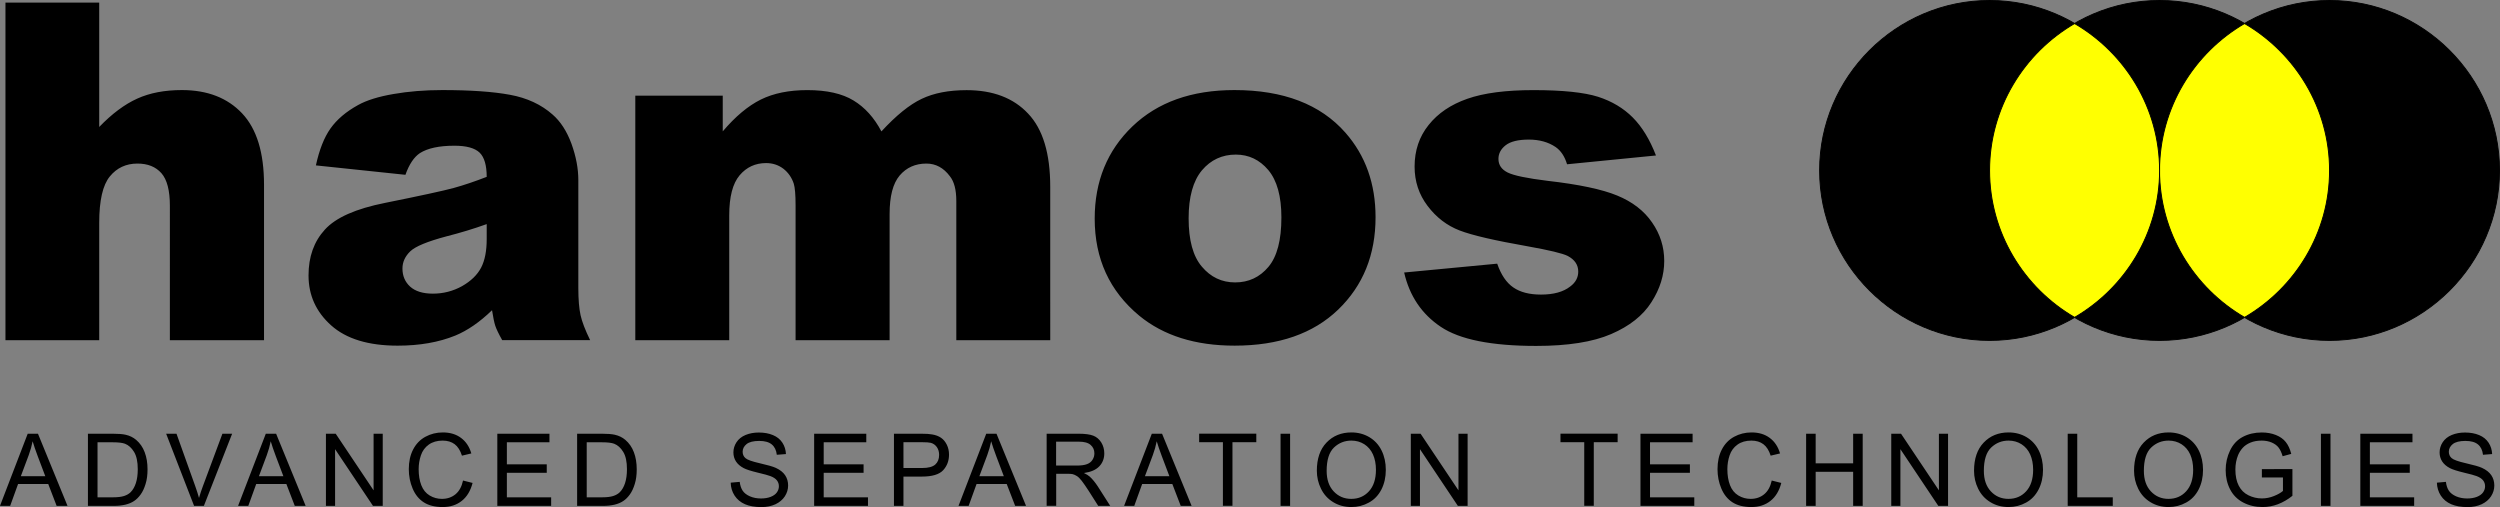
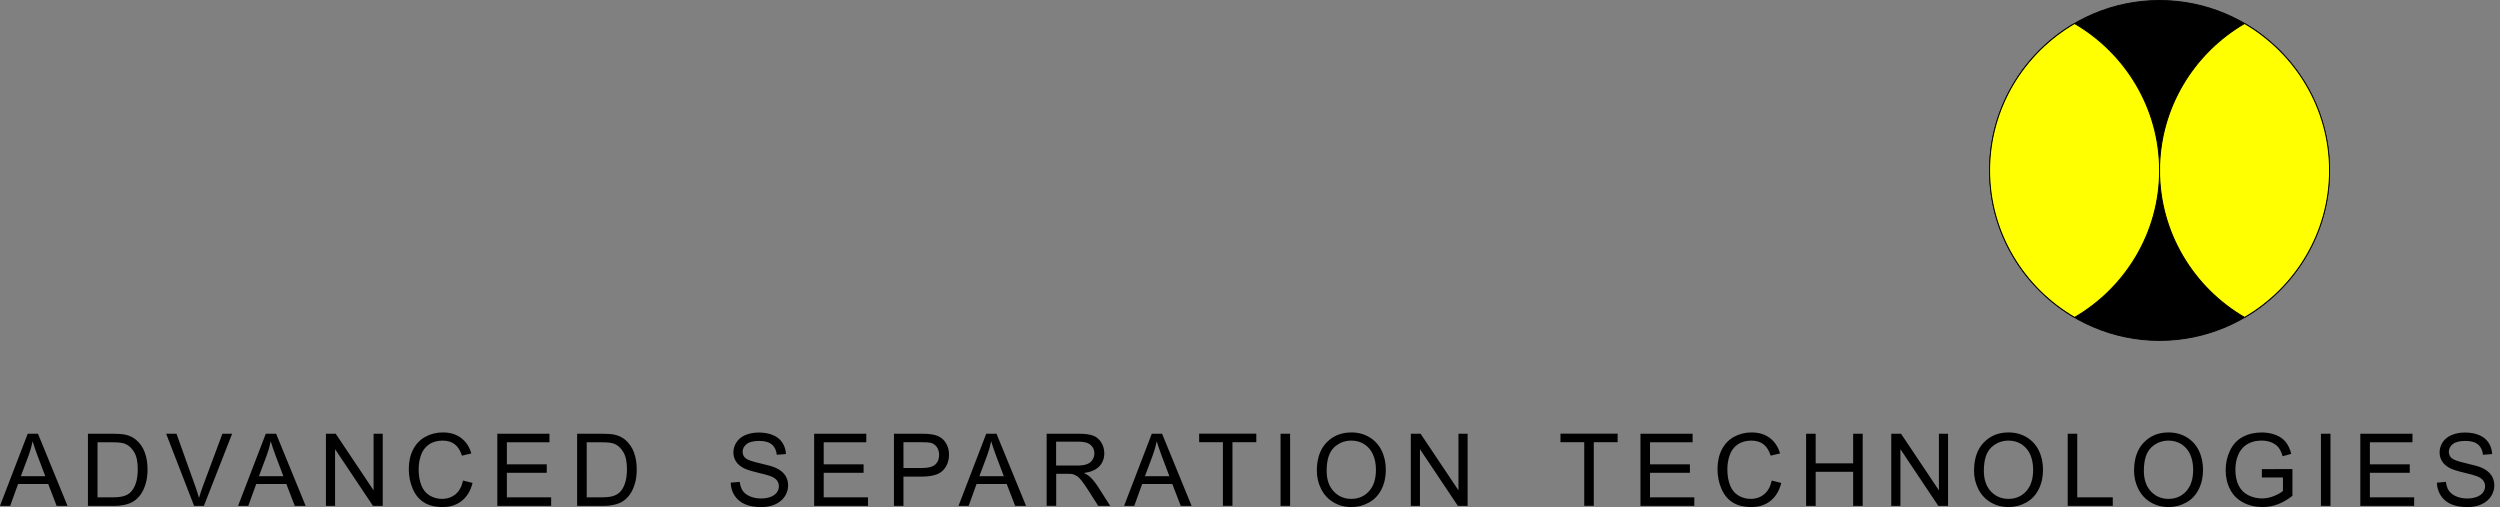
<svg xmlns="http://www.w3.org/2000/svg" version="1.1" id="Ebene_1" x="0px" y="0px" viewBox="0 0 562.92 114.17" style="enable-background:new 0 0 562.92 114.17;" xml:space="preserve">
  <rect x="0" y="0" width="562.92" height="114.17" fill="#808080" stroke="none" />
  <style type="text/css">
	.st0{fill-rule:evenodd;clip-rule:evenodd;stroke:#000000;stroke-width:0.216;stroke-miterlimit:2.613;}
	.st1{fill-rule:evenodd;clip-rule:evenodd;fill:#FFFF01;stroke:#000000;stroke-width:0.216;stroke-miterlimit:2.613;}
	.st2{fill-rule:evenodd;clip-rule:evenodd;}
</style>
  <g>
    <g>
-       <path class="st0" d="M524.54,0.11c21,0,38.27,17.19,38.27,38.27c0,21.08-17.27,38.27-38.27,38.27c-21,0-38.27-17.19-38.27-38.27    C486.26,17.3,503.53,0.11,524.54,0.11L524.54,0.11z" />
-       <path class="st0" d="M447.99,0.11c21,0,38.27,17.19,38.27,38.27c0,21.08-17.27,38.27-38.27,38.27s-38.27-17.19-38.27-38.27    C409.71,17.3,426.98,0.11,447.99,0.11L447.99,0.11z" />
      <path class="st0" d="M486.26,0.11c21,0,38.27,17.19,38.27,38.27c0,21.08-17.27,38.27-38.27,38.27c-21,0-38.27-17.19-38.27-38.27    C447.99,17.3,465.26,0.11,486.26,0.11L486.26,0.11z" />
      <path class="st1" d="M505.4,5.29c-11.4,6.64-19.14,18.99-19.14,33.09c0,14.1,7.73,26.45,19.14,33.09    c11.4-6.64,19.14-18.99,19.14-33.09C524.54,24.28,516.8,11.93,505.4,5.29z" />
      <path class="st1" d="M467.13,5.29c-11.4,6.64-19.14,18.99-19.14,33.09c0,14.1,7.73,26.45,19.14,33.09    c11.4-6.64,19.14-18.99,19.14-33.09C486.26,24.28,478.53,11.93,467.13,5.29z" />
    </g>
-     <path class="st2" d="M1.23,0.59h21.11v28c2.87-2.98,5.72-5.1,8.55-6.38c2.83-1.29,6.19-1.93,10.07-1.93   c5.73,0,10.25,1.75,13.55,5.24c3.3,3.5,4.94,8.85,4.94,16.07V76.6h-21.2V46.32c0-3.45-0.64-5.89-1.91-7.33   c-1.29-1.45-3.08-2.16-5.4-2.16c-2.55,0-4.64,0.97-6.21,2.9c-1.59,1.93-2.39,5.42-2.39,10.42V76.6H1.23V0.59L1.23,0.59z    M91.29,39.36l-20.16-2.12c0.76-3.52,1.86-6.3,3.29-8.32c1.44-2.02,3.49-3.77,6.19-5.26c1.93-1.08,4.6-1.91,7.98-2.49   c3.38-0.59,7.04-0.89,10.99-0.89c6.32,0,11.41,0.35,15.24,1.06c3.84,0.7,7.04,2.19,9.59,4.44c1.8,1.56,3.22,3.75,4.27,6.6   c1.03,2.87,1.54,5.57,1.54,8.17v24.32c0,2.59,0.18,4.62,0.5,6.09c0.33,1.47,1.04,3.34,2.16,5.63h-19.8   c-0.8-1.42-1.31-2.49-1.56-3.24c-0.24-0.74-0.48-1.91-0.73-3.5c-2.76,2.67-5.52,4.57-8.25,5.7c-3.73,1.52-8.07,2.28-13.01,2.28   c-6.57,0-11.56-1.52-14.97-4.57c-3.39-3.03-5.09-6.78-5.09-11.24c0-4.2,1.22-7.63,3.68-10.32c2.46-2.71,6.98-4.71,13.57-6.02   c7.93-1.6,13.06-2.71,15.42-3.35c2.33-0.64,4.83-1.49,7.45-2.51c0-2.6-0.53-4.41-1.59-5.45c-1.08-1.03-2.95-1.56-5.67-1.56   c-3.45,0-6.03,0.56-7.77,1.66C93.22,35.36,92.13,36.99,91.29,39.36L91.29,39.36z M109.59,50.46c-2.9,1.05-5.93,1.96-9.06,2.76   c-4.29,1.14-7.01,2.27-8.14,3.36c-1.19,1.15-1.77,2.44-1.77,3.89c0,1.66,0.58,3.01,1.73,4.07c1.17,1.05,2.87,1.58,5.12,1.58   c2.35,0,4.53-0.56,6.57-1.69c2.02-1.15,3.45-2.55,4.3-4.18c0.85-1.65,1.25-3.79,1.25-6.41V50.46L109.59,50.46z M143.04,21.54h19.7   v8.04c2.85-3.36,5.7-5.74,8.58-7.17c2.89-1.42,6.37-2.12,10.46-2.12c4.39,0,7.86,0.78,10.41,2.34c2.57,1.56,4.65,3.88,6.28,6.96   c3.31-3.59,6.34-6.05,9.08-7.34c2.73-1.3,6.09-1.95,10.11-1.95c5.91,0,10.53,1.75,13.84,5.28c3.33,3.5,4.98,8.99,4.98,16.46V76.6   h-21.15V45.24c0-2.5-0.48-4.35-1.45-5.56c-1.42-1.9-3.18-2.85-5.29-2.85c-2.48,0-4.49,0.9-6.02,2.69c-1.52,1.8-2.26,4.69-2.26,8.67   V76.6h-21.17V46.27c0-2.43-0.14-4.05-0.41-4.92c-0.46-1.38-1.24-2.5-2.33-3.35c-1.12-0.85-2.41-1.28-3.9-1.28   c-2.42,0-4.41,0.92-5.96,2.75c-1.56,1.84-2.34,4.85-2.34,9.02V76.6h-21.15V21.54L143.04,21.54z M246.49,49.22   c0-8.39,2.83-15.33,8.49-20.76c5.68-5.45,13.32-8.18,22.97-8.18c11.03,0,19.36,3.2,24.99,9.59c4.53,5.15,6.79,11.5,6.79,19.04   c0,8.46-2.81,15.4-8.42,20.81c-5.61,5.4-13.38,8.11-23.31,8.11c-8.85,0-16-2.25-21.47-6.74C249.83,65.54,246.49,58.25,246.49,49.22   L246.49,49.22z M267.64,49.17c0,4.92,0.99,8.55,2.99,10.88c1.98,2.35,4.48,3.54,7.48,3.54c3.04,0,5.54-1.17,7.49-3.49   c1.96-2.32,2.93-6.02,2.93-11.15c0-4.76-0.99-8.32-2.95-10.66c-1.96-2.32-4.41-3.48-7.31-3.48c-3.08,0-5.63,1.18-7.63,3.54   C268.65,40.73,267.64,44.34,267.64,49.17L267.64,49.17z M316.17,61.36l20.95-1.99c0.87,2.5,2.07,4.29,3.63,5.35   c1.56,1.08,3.63,1.61,6.23,1.61c2.83,0,5.03-0.6,6.58-1.82c1.21-0.89,1.81-2.02,1.81-3.36c0-1.52-0.8-2.69-2.37-3.52   c-1.15-0.58-4.18-1.31-9.08-2.18c-7.32-1.29-12.42-2.46-15.27-3.56c-2.85-1.1-5.25-2.94-7.2-5.52c-1.96-2.58-2.93-5.53-2.93-8.86   c0-3.63,1.06-6.76,3.17-9.38c2.1-2.64,5.01-4.6,8.71-5.89c3.7-1.3,8.66-1.95,14.88-1.95c6.57,0,11.41,0.51,14.55,1.5   c3.13,1.01,5.73,2.57,7.82,4.67c2.09,2.1,3.83,4.95,5.22,8.55l-20.02,1.98c-0.53-1.77-1.38-3.06-2.6-3.9   c-1.66-1.11-3.66-1.66-6.02-1.66c-2.37,0-4.12,0.43-5.2,1.27c-1.09,0.85-1.63,1.88-1.63,3.08c0,1.36,0.69,2.37,2.07,3.06   c1.38,0.69,4.39,1.31,9.02,1.88c7.01,0.8,12.23,1.9,15.65,3.31c3.43,1.41,6.05,3.43,7.86,6.07c1.82,2.62,2.73,5.5,2.73,8.66   c0,3.19-0.95,6.28-2.89,9.29c-1.91,3.01-4.93,5.39-9.06,7.17c-4.14,1.79-9.77,2.67-16.88,2.67c-10.05,0-17.22-1.43-21.48-4.3   C320.13,70.72,317.38,66.63,316.17,61.36L316.17,61.36z" />
    <path class="st2" d="M0,113.9l6.24-16.24h2.31l6.65,16.24h-2.45l-1.89-4.92H4.07l-1.78,4.92H0L0,113.9z M4.69,107.23h5.51l-1.7-4.5   c-0.51-1.37-0.9-2.49-1.15-3.37c-0.21,1.04-0.5,2.08-0.88,3.11L4.69,107.23L4.69,107.23z M19.8,113.9V97.66h5.59   c1.26,0,2.23,0.08,2.89,0.23c0.93,0.21,1.72,0.6,2.38,1.16c0.85,0.73,1.5,1.65,1.92,2.78c0.43,1.13,0.64,2.41,0.64,3.86   c0,1.23-0.14,2.33-0.44,3.28c-0.29,0.95-0.65,1.74-1.11,2.37c-0.45,0.62-0.94,1.12-1.48,1.47c-0.53,0.36-1.18,0.63-1.94,0.82   c-0.76,0.18-1.63,0.28-2.61,0.28H19.8L19.8,113.9z M21.95,111.98h3.47c1.07,0,1.91-0.1,2.52-0.3c0.61-0.2,1.09-0.48,1.46-0.84   c0.51-0.51,0.91-1.19,1.19-2.05c0.28-0.86,0.43-1.9,0.43-3.13c0-1.7-0.28-3-0.84-3.91c-0.56-0.92-1.24-1.52-2.03-1.83   c-0.57-0.22-1.5-0.33-2.78-0.33h-3.41V111.98L21.95,111.98z M43.7,113.9l-6.29-16.24h2.33l4.22,11.8c0.34,0.94,0.62,1.83,0.85,2.66   c0.25-0.88,0.54-1.77,0.88-2.66l4.39-11.8h2.19l-6.36,16.24H43.7L43.7,113.9z M53.61,113.9l6.24-16.24h2.32l6.65,16.24h-2.45   l-1.89-4.92h-6.79l-1.78,4.92H53.61L53.61,113.9z M58.3,107.23h5.51l-1.7-4.5c-0.51-1.37-0.9-2.49-1.15-3.37   c-0.21,1.04-0.5,2.08-0.88,3.11L58.3,107.23L58.3,107.23z M73.39,113.9V97.66h2.2l8.53,12.75V97.66h2.06v16.24h-2.2l-8.53-12.76   v12.76H73.39L73.39,113.9z M104.26,108.2l2.15,0.54c-0.45,1.76-1.26,3.11-2.43,4.04c-1.17,0.93-2.6,1.39-4.3,1.39   c-1.75,0-3.17-0.36-4.27-1.07c-1.1-0.71-1.93-1.75-2.5-3.1c-0.57-1.35-0.86-2.81-0.86-4.36c0-1.69,0.32-3.17,0.97-4.42   c0.65-1.26,1.57-2.22,2.76-2.87c1.19-0.65,2.5-0.98,3.94-0.98c1.63,0,2.99,0.41,4.1,1.24c1.11,0.83,1.88,1.99,2.31,3.49l-2.11,0.5   c-0.38-1.18-0.92-2.04-1.64-2.58c-0.72-0.54-1.62-0.81-2.7-0.81c-1.25,0-2.29,0.3-3.13,0.9c-0.84,0.6-1.43,1.4-1.77,2.41   c-0.34,1.01-0.51,2.04-0.51,3.12c0,1.38,0.2,2.59,0.6,3.62c0.4,1.03,1.03,1.8,1.88,2.31c0.85,0.51,1.77,0.76,2.76,0.76   c1.2,0,2.22-0.35,3.06-1.04C103.4,110.6,103.97,109.57,104.26,108.2L104.26,108.2z M111.98,113.9V97.66h11.74v1.92h-9.59v4.97h8.98   v1.91h-8.98v5.53h9.97v1.92H111.98L111.98,113.9z M129.95,113.9V97.66h5.59c1.26,0,2.23,0.08,2.89,0.23   c0.93,0.21,1.72,0.6,2.38,1.16c0.85,0.73,1.5,1.65,1.92,2.78c0.43,1.13,0.64,2.41,0.64,3.86c0,1.23-0.14,2.33-0.44,3.28   c-0.29,0.95-0.65,1.74-1.11,2.37c-0.45,0.62-0.94,1.12-1.48,1.47c-0.53,0.36-1.18,0.63-1.94,0.82c-0.76,0.18-1.63,0.28-2.61,0.28   H129.95L129.95,113.9z M132.1,111.98h3.47c1.07,0,1.91-0.1,2.52-0.3c0.61-0.2,1.09-0.48,1.46-0.84c0.51-0.51,0.91-1.19,1.19-2.05   c0.28-0.86,0.43-1.9,0.43-3.13c0-1.7-0.28-3-0.84-3.91c-0.56-0.92-1.24-1.52-2.03-1.83c-0.57-0.22-1.5-0.33-2.78-0.33h-3.41V111.98   L132.1,111.98z M164.53,108.68l2.03-0.18c0.1,0.81,0.32,1.48,0.67,2c0.35,0.52,0.9,0.94,1.63,1.26c0.74,0.32,1.57,0.48,2.49,0.48   c0.82,0,1.54-0.12,2.17-0.36c0.63-0.25,1.1-0.58,1.4-1c0.31-0.43,0.46-0.89,0.46-1.39c0-0.51-0.15-0.95-0.45-1.33   c-0.29-0.38-0.78-0.7-1.46-0.96c-0.44-0.17-1.4-0.44-2.89-0.79c-1.49-0.36-2.54-0.7-3.13-1.01c-0.78-0.41-1.35-0.91-1.74-1.51   c-0.38-0.6-0.57-1.27-0.57-2.02c0-0.82,0.23-1.58,0.7-2.3c0.46-0.71,1.15-1.26,2.04-1.63c0.9-0.37,1.89-0.55,2.98-0.55   c1.21,0,2.26,0.19,3.19,0.58c0.92,0.38,1.63,0.96,2.12,1.71c0.49,0.75,0.76,1.61,0.8,2.56l-2.06,0.16   c-0.11-1.02-0.49-1.8-1.13-2.33c-0.64-0.53-1.58-0.79-2.83-0.79c-1.3,0-2.25,0.24-2.84,0.71c-0.59,0.48-0.89,1.05-0.89,1.72   c0,0.59,0.21,1.07,0.63,1.44c0.42,0.38,1.49,0.76,3.24,1.16c1.75,0.4,2.95,0.74,3.6,1.04c0.95,0.44,1.65,0.99,2.1,1.66   c0.45,0.67,0.67,1.44,0.67,2.31c0,0.87-0.25,1.68-0.74,2.44c-0.5,0.76-1.21,1.36-2.13,1.79c-0.93,0.42-1.97,0.63-3.13,0.63   c-1.47,0-2.7-0.21-3.7-0.64c-0.99-0.43-1.77-1.07-2.34-1.93C164.85,110.74,164.55,109.76,164.53,108.68L164.53,108.68z    M183.32,113.9V97.66h11.74v1.92h-9.59v4.97h8.98v1.91h-8.98v5.53h9.97v1.92H183.32L183.32,113.9z M201.29,113.9V97.66h6.13   c1.08,0,1.9,0.05,2.47,0.16c0.8,0.13,1.47,0.39,2.01,0.76c0.54,0.37,0.97,0.9,1.3,1.57c0.33,0.67,0.49,1.41,0.49,2.22   c0,1.38-0.44,2.55-1.32,3.51c-0.88,0.95-2.47,1.43-4.77,1.43h-4.17v6.6H201.29L201.29,113.9z M203.43,105.38h4.2   c1.39,0,2.37-0.26,2.96-0.78c0.58-0.52,0.87-1.24,0.87-2.18c0-0.68-0.17-1.26-0.51-1.75c-0.34-0.48-0.79-0.8-1.36-0.96   c-0.36-0.09-1.03-0.14-2-0.14h-4.16V105.38L203.43,105.38z M215.83,113.9l6.24-16.24h2.31l6.65,16.24h-2.45l-1.9-4.92h-6.79   l-1.78,4.92H215.83L215.83,113.9z M220.52,107.23h5.51l-1.7-4.5c-0.51-1.37-0.9-2.49-1.15-3.37c-0.21,1.04-0.5,2.08-0.88,3.11   L220.52,107.23L220.52,107.23z M235.67,113.9V97.66h7.2c1.45,0,2.55,0.15,3.3,0.44c0.75,0.29,1.35,0.81,1.81,1.54   c0.45,0.74,0.67,1.56,0.67,2.45c0,1.15-0.37,2.12-1.12,2.91c-0.75,0.79-1.9,1.29-3.46,1.51c0.57,0.27,1,0.54,1.3,0.81   c0.63,0.57,1.22,1.3,1.79,2.16l2.82,4.42h-2.7l-2.15-3.38c-0.63-0.97-1.15-1.72-1.55-2.24c-0.4-0.52-0.77-0.88-1.09-1.08   c-0.32-0.21-0.65-0.35-0.98-0.44c-0.25-0.05-0.64-0.08-1.2-0.08h-2.49v7.21H235.67L235.67,113.9z M237.81,104.83h4.62   c0.98,0,1.75-0.1,2.3-0.31c0.56-0.2,0.98-0.53,1.26-0.98c0.29-0.45,0.43-0.93,0.43-1.46c0-0.77-0.28-1.4-0.84-1.89   c-0.56-0.5-1.44-0.74-2.64-0.74h-5.14V104.83L237.81,104.83z M253.11,113.9l6.24-16.24h2.31l6.65,16.24h-2.45l-1.89-4.92h-6.79   l-1.78,4.92H253.11L253.11,113.9z M257.8,107.23h5.51l-1.7-4.5c-0.51-1.37-0.9-2.49-1.15-3.37c-0.21,1.04-0.5,2.08-0.88,3.11   L257.8,107.23L257.8,107.23z M275.36,113.9V99.57h-5.35v-1.92h12.87v1.92h-5.37v14.32H275.36L275.36,113.9z M288.34,113.9V97.66   h2.15v16.24H288.34L288.34,113.9z M296.51,105.99c0-2.7,0.72-4.81,2.17-6.33c1.45-1.52,3.32-2.29,5.61-2.29   c1.5,0,2.85,0.36,4.05,1.07c1.2,0.72,2.12,1.72,2.75,3c0.63,1.28,0.95,2.73,0.95,4.36c0,1.65-0.33,3.12-0.99,4.42   c-0.67,1.3-1.61,2.29-2.83,2.95c-1.22,0.67-2.53,1-3.94,1c-1.53,0-2.9-0.37-4.1-1.11c-1.21-0.74-2.12-1.75-2.74-3.03   C296.82,108.77,296.51,107.41,296.51,105.99L296.51,105.99z M298.72,106.02c0,1.96,0.53,3.5,1.58,4.62   c1.06,1.13,2.38,1.69,3.96,1.69c1.62,0,2.95-0.57,3.99-1.71c1.04-1.14,1.57-2.75,1.57-4.84c0-1.32-0.23-2.47-0.67-3.46   c-0.45-0.99-1.1-1.75-1.96-2.3c-0.86-0.54-1.83-0.81-2.9-0.81c-1.52,0-2.83,0.52-3.93,1.57   C299.27,101.83,298.72,103.58,298.72,106.02L298.72,106.02z M317.67,113.9V97.66h2.2l8.53,12.75V97.66h2.06v16.24h-2.2l-8.53-12.76   v12.76H317.67L317.67,113.9z M356.72,113.9V99.57h-5.35v-1.92h12.87v1.92h-5.37v14.32H356.72L356.72,113.9z M369.38,113.9V97.66   h11.74v1.92h-9.59v4.97h8.98v1.91h-8.98v5.53h9.97v1.92H369.38L369.38,113.9z M398.94,108.2l2.15,0.54   c-0.45,1.76-1.26,3.11-2.43,4.04c-1.17,0.93-2.6,1.39-4.3,1.39c-1.75,0-3.17-0.36-4.27-1.07c-1.1-0.71-1.93-1.75-2.5-3.1   c-0.57-1.35-0.86-2.81-0.86-4.36c0-1.69,0.32-3.17,0.97-4.42c0.65-1.26,1.57-2.22,2.76-2.87c1.19-0.65,2.5-0.98,3.94-0.98   c1.63,0,2.99,0.41,4.1,1.24c1.11,0.83,1.88,1.99,2.31,3.49l-2.11,0.5c-0.38-1.18-0.92-2.04-1.64-2.58   c-0.72-0.54-1.62-0.81-2.7-0.81c-1.25,0-2.29,0.3-3.13,0.9c-0.84,0.6-1.43,1.4-1.77,2.41c-0.34,1.01-0.51,2.04-0.51,3.12   c0,1.38,0.2,2.59,0.6,3.62c0.4,1.03,1.03,1.8,1.88,2.31c0.85,0.51,1.77,0.76,2.76,0.76c1.2,0,2.22-0.35,3.05-1.04   C398.08,110.6,398.64,109.57,398.94,108.2L398.94,108.2z M406.68,113.9V97.66h2.15v6.67h8.44v-6.67h2.15v16.24h-2.15v-7.66h-8.44   v7.66H406.68L406.68,113.9z M425.85,113.9V97.66h2.2l8.53,12.75V97.66h2.06v16.24h-2.2l-8.53-12.76v12.76H425.85L425.85,113.9z    M444.49,105.99c0-2.7,0.72-4.81,2.17-6.33c1.45-1.52,3.32-2.29,5.61-2.29c1.5,0,2.85,0.36,4.05,1.07c1.2,0.72,2.12,1.72,2.75,3   c0.63,1.28,0.95,2.73,0.95,4.36c0,1.65-0.33,3.12-1,4.42c-0.67,1.3-1.61,2.29-2.82,2.95c-1.22,0.67-2.53,1-3.95,1   c-1.53,0-2.9-0.37-4.1-1.11c-1.21-0.74-2.12-1.75-2.74-3.03C444.79,108.77,444.49,107.41,444.49,105.99L444.49,105.99z    M446.7,106.02c0,1.96,0.53,3.5,1.58,4.62c1.05,1.13,2.38,1.69,3.96,1.69c1.62,0,2.95-0.57,3.99-1.71   c1.04-1.14,1.57-2.75,1.57-4.84c0-1.32-0.23-2.47-0.67-3.46c-0.45-0.99-1.1-1.75-1.96-2.3c-0.86-0.54-1.83-0.81-2.9-0.81   c-1.52,0-2.83,0.52-3.93,1.57C447.25,101.83,446.7,103.58,446.7,106.02L446.7,106.02z M465.58,113.9V97.66h2.15v14.32h8v1.92   H465.58L465.58,113.9z M480.52,105.99c0-2.7,0.72-4.81,2.17-6.33c1.45-1.52,3.32-2.29,5.61-2.29c1.5,0,2.85,0.36,4.05,1.07   c1.2,0.72,2.12,1.72,2.75,3c0.63,1.28,0.95,2.73,0.95,4.36c0,1.65-0.33,3.12-0.99,4.42c-0.67,1.3-1.61,2.29-2.83,2.95   c-1.22,0.67-2.53,1-3.94,1c-1.53,0-2.9-0.37-4.1-1.11c-1.21-0.74-2.12-1.75-2.74-3.03C480.83,108.77,480.52,107.41,480.52,105.99   L480.52,105.99z M482.73,106.02c0,1.96,0.53,3.5,1.58,4.62c1.06,1.13,2.38,1.69,3.96,1.69c1.62,0,2.95-0.57,3.99-1.71   c1.04-1.14,1.57-2.75,1.57-4.84c0-1.32-0.23-2.47-0.67-3.46c-0.45-0.99-1.1-1.75-1.96-2.3c-0.86-0.54-1.83-0.81-2.9-0.81   c-1.52,0-2.83,0.52-3.93,1.57C483.28,101.83,482.73,103.58,482.73,106.02L482.73,106.02z M509.3,107.53v-1.9l6.88-0.01v6.02   c-1.05,0.84-2.14,1.47-3.27,1.9c-1.12,0.42-2.28,0.63-3.46,0.63c-1.6,0-3.05-0.34-4.35-1.02c-1.3-0.68-2.29-1.67-2.95-2.96   c-0.67-1.29-1-2.74-1-4.33c0-1.58,0.33-3.06,0.99-4.43c0.66-1.37,1.61-2.39,2.85-3.05c1.24-0.66,2.67-1,4.29-1   c1.17,0,2.23,0.19,3.18,0.57c0.95,0.38,1.69,0.91,2.23,1.59c0.54,0.68,0.95,1.57,1.23,2.66l-1.94,0.53   c-0.25-0.83-0.55-1.48-0.91-1.95c-0.36-0.47-0.88-0.85-1.55-1.14c-0.67-0.28-1.42-0.43-2.24-0.43c-0.98,0-1.83,0.15-2.55,0.45   c-0.72,0.3-1.29,0.69-1.74,1.18c-0.44,0.49-0.78,1.02-1.03,1.61c-0.41,1-0.62,2.09-0.62,3.27c0,1.45,0.25,2.66,0.75,3.63   c0.5,0.98,1.22,1.7,2.18,2.17c0.95,0.47,1.96,0.71,3.03,0.71c0.93,0,1.84-0.18,2.73-0.54c0.89-0.36,1.56-0.74,2.02-1.15v-3.03   H509.3L509.3,107.53z M522.6,113.9V97.66h2.15v16.24H522.6L522.6,113.9z M531.47,113.9V97.66h11.74v1.92h-9.59v4.97h8.98v1.91   h-8.98v5.53h9.97v1.92H531.47L531.47,113.9z M548.71,108.68l2.03-0.18c0.1,0.81,0.32,1.48,0.67,2c0.35,0.52,0.9,0.94,1.63,1.26   c0.74,0.32,1.57,0.48,2.49,0.48c0.82,0,1.54-0.12,2.17-0.36c0.63-0.25,1.1-0.58,1.4-1c0.31-0.43,0.46-0.89,0.46-1.39   c0-0.51-0.15-0.95-0.45-1.33c-0.29-0.38-0.78-0.7-1.46-0.96c-0.44-0.17-1.4-0.44-2.89-0.79c-1.49-0.36-2.54-0.7-3.13-1.01   c-0.78-0.41-1.35-0.91-1.74-1.51c-0.38-0.6-0.57-1.27-0.57-2.02c0-0.82,0.23-1.58,0.7-2.3c0.47-0.71,1.15-1.26,2.04-1.63   c0.9-0.37,1.89-0.55,2.98-0.55c1.21,0,2.26,0.19,3.19,0.58c0.92,0.38,1.63,0.96,2.12,1.71c0.49,0.75,0.76,1.61,0.8,2.56l-2.06,0.16   c-0.11-1.02-0.49-1.8-1.13-2.33c-0.64-0.53-1.58-0.79-2.83-0.79c-1.3,0-2.25,0.24-2.84,0.71c-0.59,0.48-0.89,1.05-0.89,1.72   c0,0.59,0.21,1.07,0.63,1.44c0.42,0.38,1.49,0.76,3.24,1.16c1.75,0.4,2.95,0.74,3.6,1.04c0.95,0.44,1.65,0.99,2.1,1.66   c0.45,0.67,0.67,1.44,0.67,2.31c0,0.87-0.25,1.68-0.74,2.44c-0.5,0.76-1.21,1.36-2.13,1.79c-0.93,0.42-1.97,0.63-3.13,0.63   c-1.47,0-2.7-0.21-3.7-0.64c-0.99-0.43-1.77-1.07-2.34-1.93C549.04,110.74,548.74,109.76,548.71,108.68L548.71,108.68z" />
  </g>
</svg>